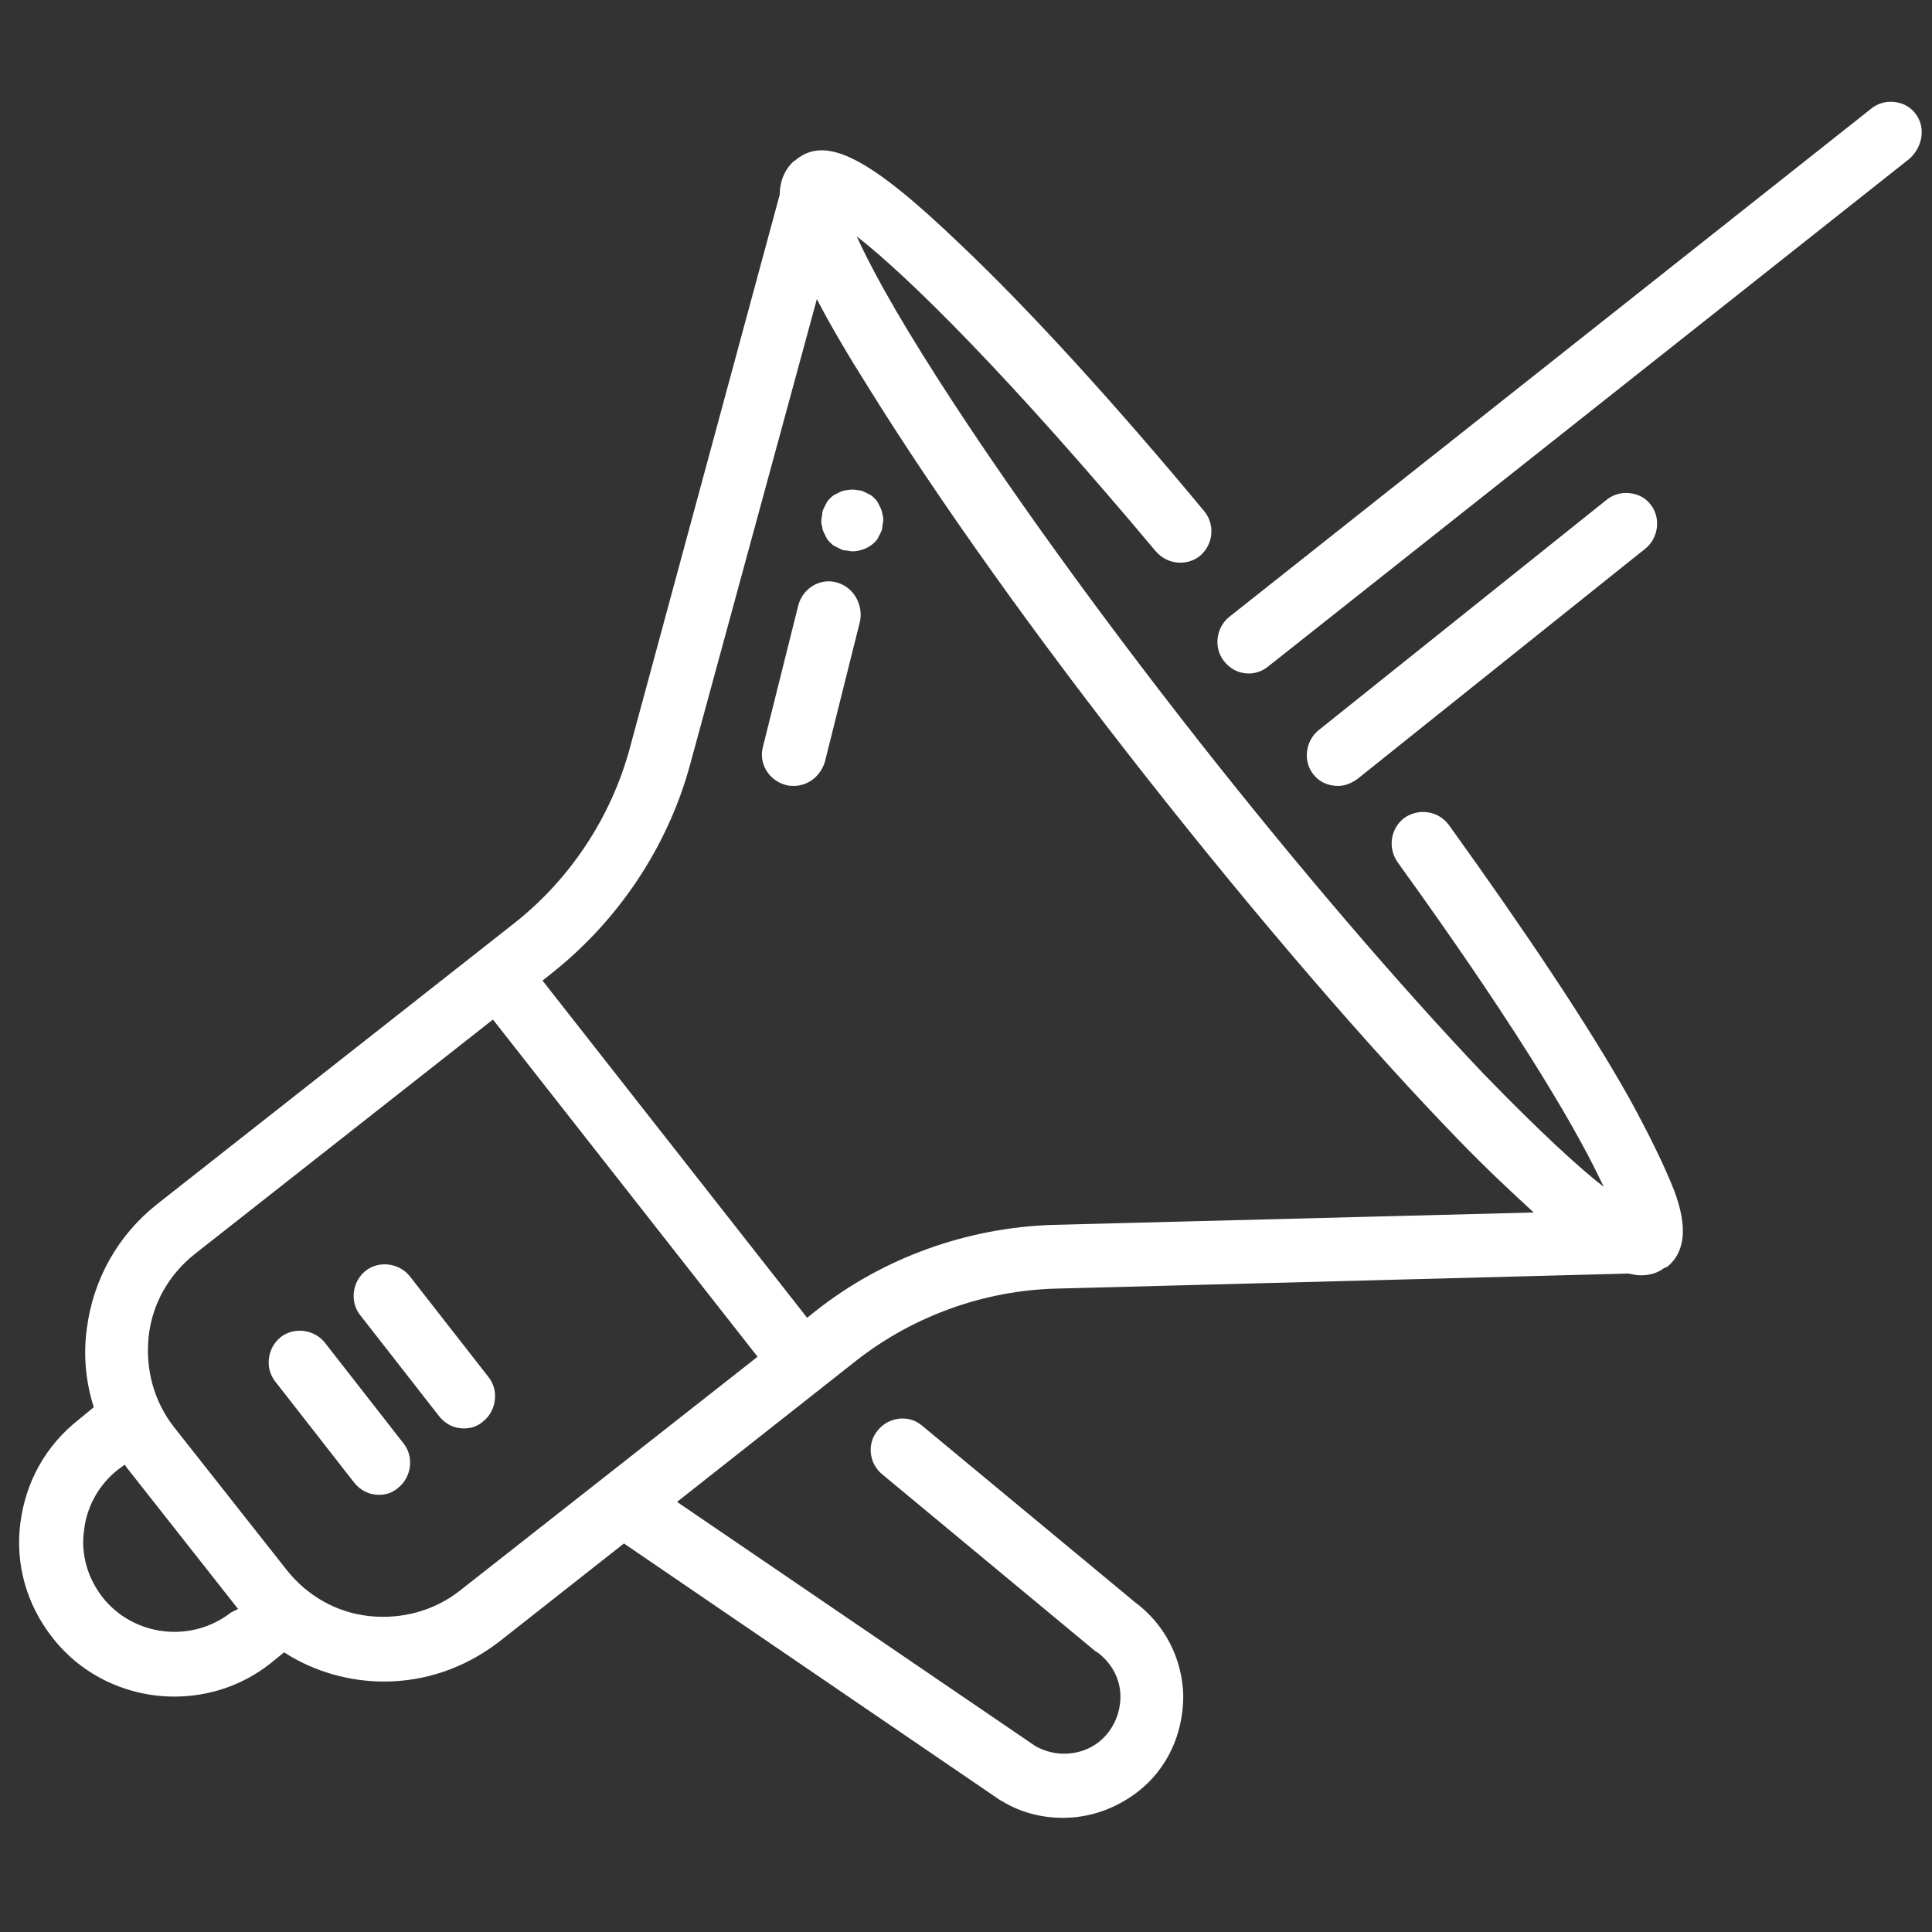
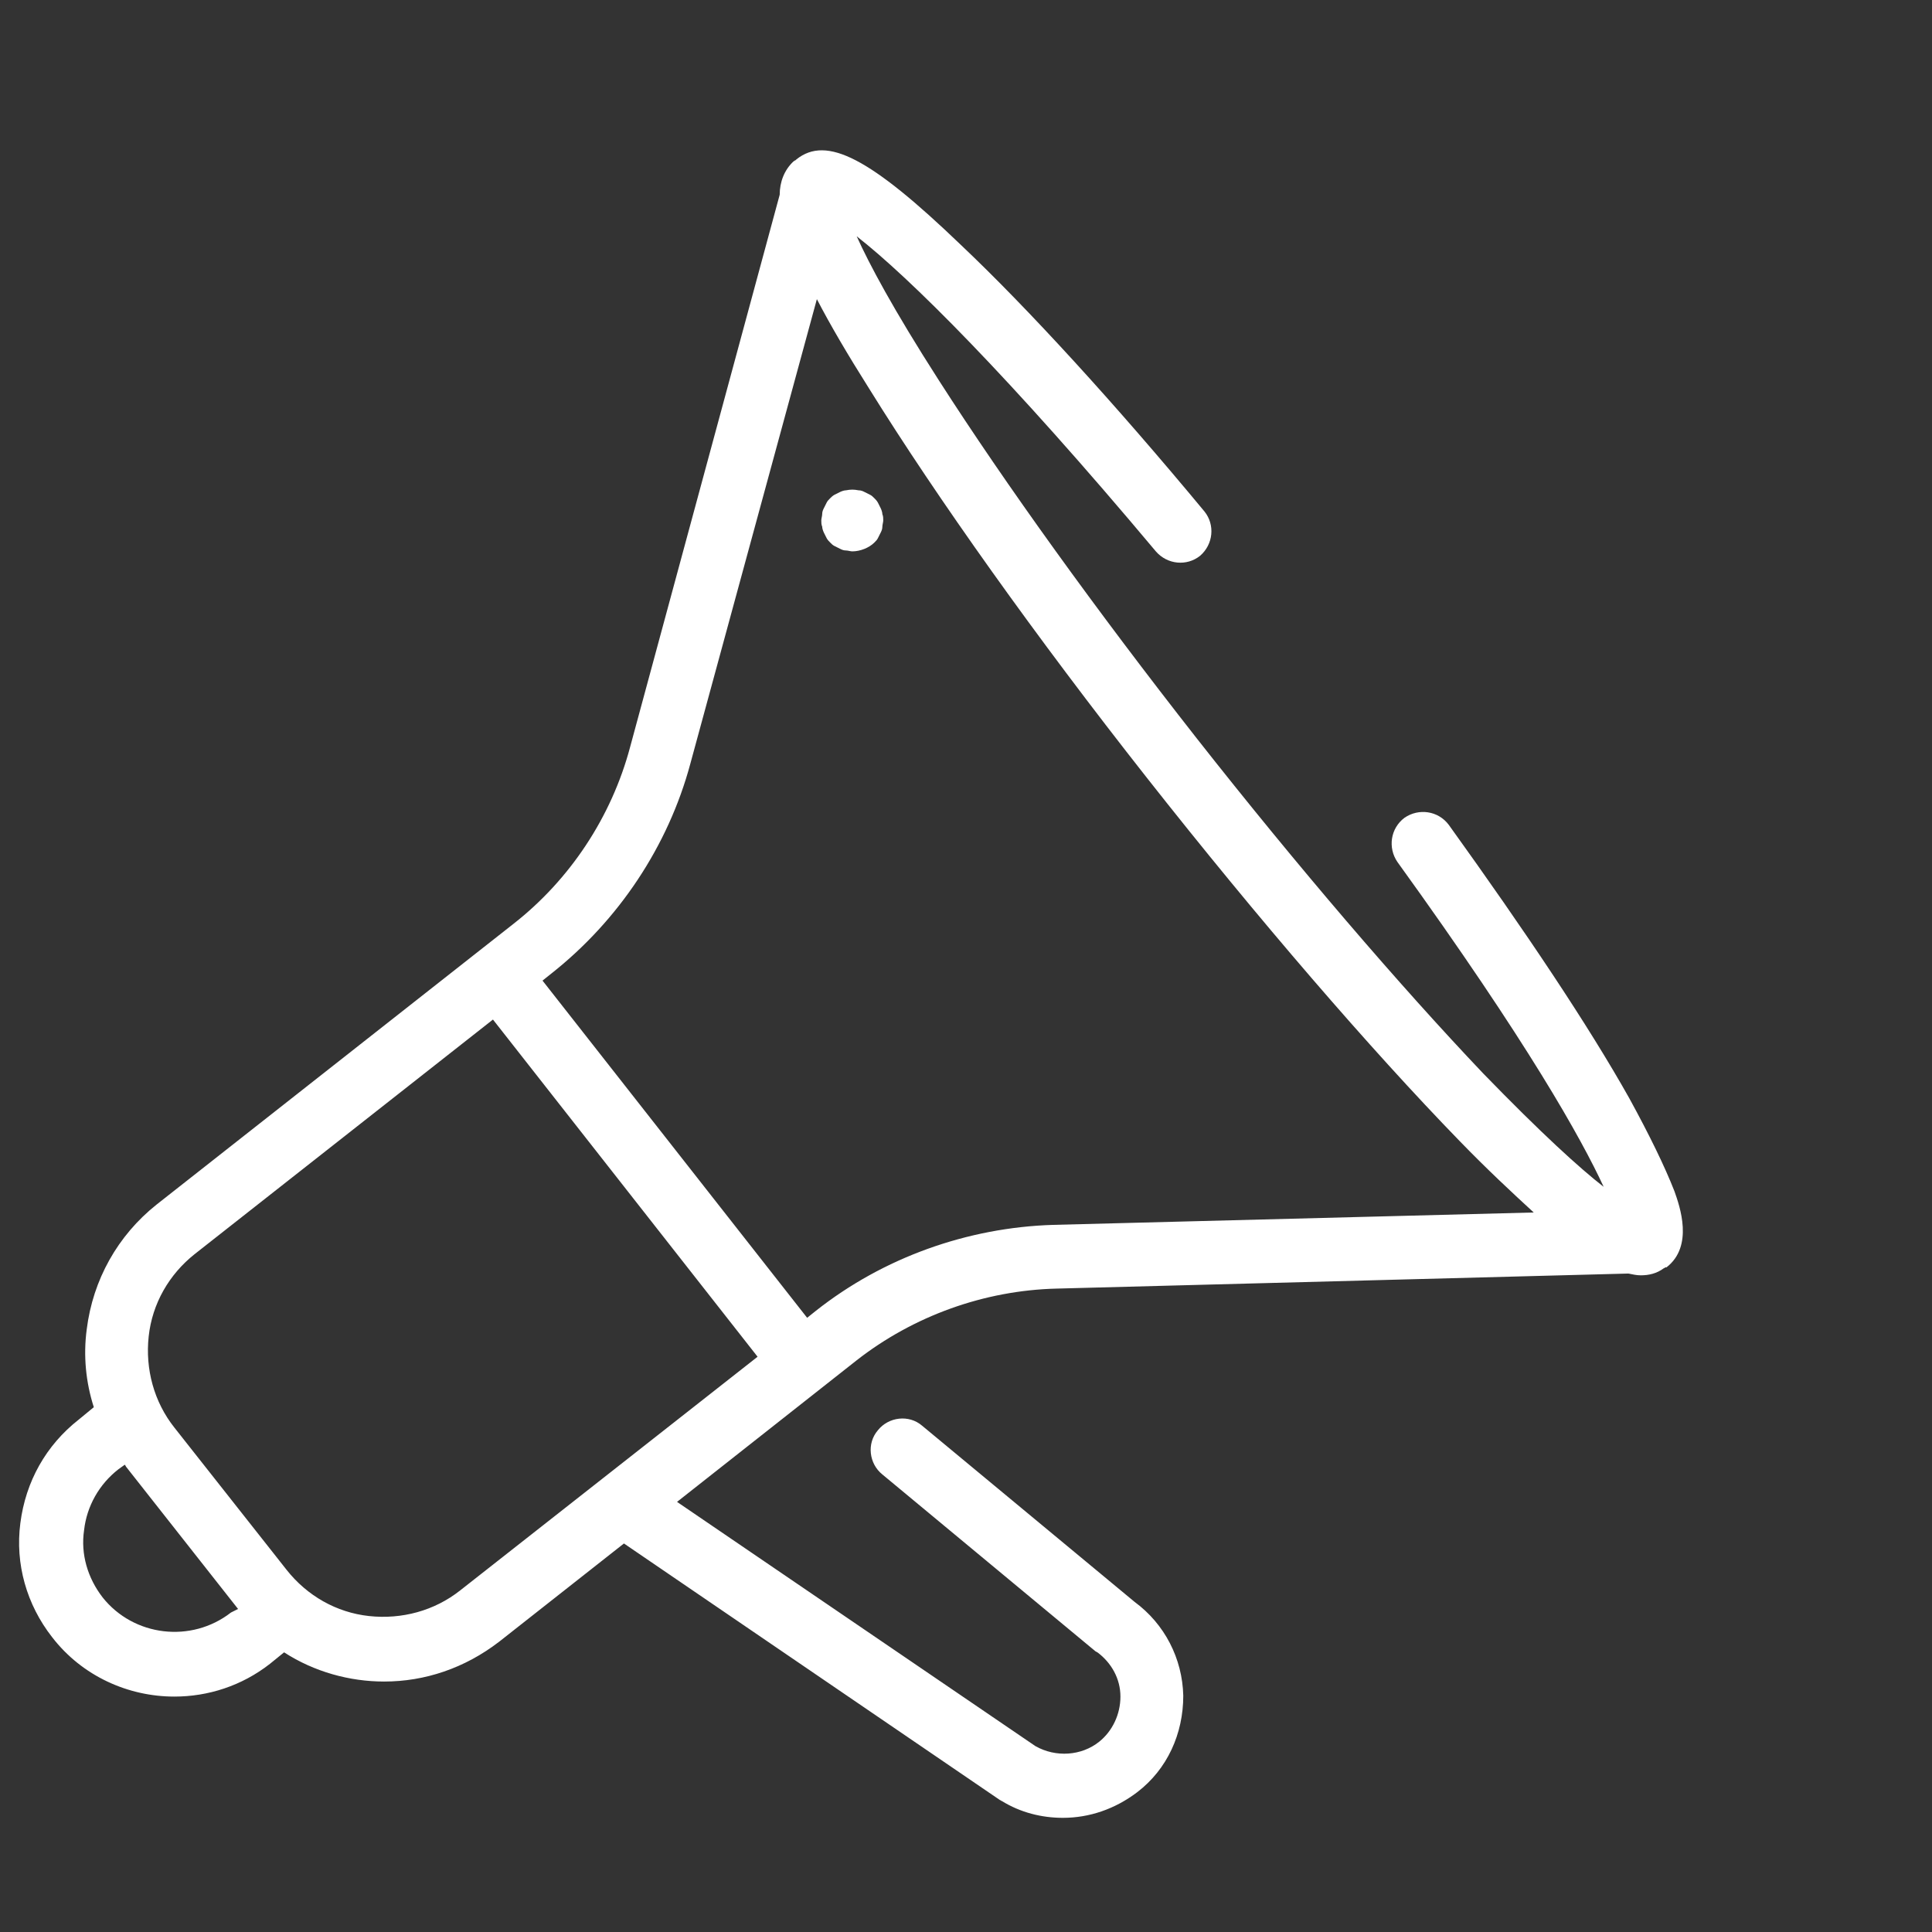
<svg xmlns="http://www.w3.org/2000/svg" version="1.1" id="Ebene_1" x="0px" y="0px" viewBox="0 0 218.3 218.3" style="enable-background:new 0 0 218.3 218.3;" xml:space="preserve">
  <rect x="0" y="0" width="218.3" height="218.3" fill="#333333" stroke="none" />
  <style type="text/css">
	.st0{fill:#FFFFFF;}
</style>
  <g>
    <path class="st0" d="M184.1,124.1c-4.6-8.2-11.7-18.8-20.4-30.9c-1.2-1.6-3.4-1.9-5-0.8c-1.6,1.2-1.9,3.4-0.8,5   c14.8,20.5,20.8,31.3,23.3,36.7c-2.7-2.1-7-6-13.6-12.8c-9.5-10-21-23.4-32.4-37.9C123.9,69,113.6,54.7,106.1,43   c-5.2-8.1-7.9-13.2-9.3-16.3c5.9,4.6,17.2,15.8,33.8,35.6c1.3,1.5,3.5,1.7,5,0.5c1.5-1.3,1.7-3.5,0.5-5c-10.2-12.3-20-23-27.5-30.1   C98.3,17.8,93.4,15.3,90,18c0,0,0,0-0.1,0.1c-0.1,0-0.1,0.1-0.2,0.1c-1.1,1-1.6,2.4-1.6,3.8L71.2,84.4c-2.1,7.9-6.8,15-13.2,20   l-40.3,31.7c-4.4,3.5-7.2,8.5-7.9,14.1c-0.4,3-0.1,6,0.8,8.8l-1.7,1.4c-3.7,2.9-6,7-6.6,11.7c-0.6,4.6,0.7,9.2,3.6,12.9   c3.4,4.4,8.6,6.7,13.8,6.7c3.8,0,7.6-1.2,10.8-3.7l1.6-1.3c3.4,2.2,7.4,3.3,11.3,3.3c4.6,0,9.1-1.5,13-4.5l14.1-11.1l42.5,29   c0.1,0,0.1,0.1,0.2,0.1c2.1,1.3,4.5,1.9,6.9,1.9c3,0,5.9-1,8.4-2.9c3.4-2.6,5.2-6.6,5.2-10.9c-0.1-4.2-2.1-8.1-5.5-10.6l-24-19.9   c-1.5-1.3-3.8-1-5,0.5c-1.3,1.5-1,3.8,0.5,5l24.1,20c0.1,0,0.1,0.1,0.2,0.1c1.6,1.2,2.6,3,2.6,5c0,2-0.9,3.9-2.4,5.1   c-2,1.6-4.9,1.8-7.2,0.5l-40.5-27.6l20.3-16c6.4-5,14.4-7.9,22.6-8.1l64.6-1.7c0.5,0.1,0.9,0.2,1.4,0.2c0.9,0,1.8-0.2,2.6-0.8   c0.1,0,0.1-0.1,0.2-0.1c0,0,0,0,0.1,0c3.1-2.4,1.5-6.9,0.9-8.6C188.1,131.8,186.4,128.3,184.1,124.1z M26.1,182.2   c-4.5,3.5-11,2.7-14.5-1.7c-1.7-2.2-2.5-4.9-2.1-7.6c0.3-2.7,1.7-5.2,3.9-6.9l0.7-0.5c0.1,0.1,0.1,0.2,0.2,0.3l12.6,16L26.1,182.2z    M52,179.7c-2.9,2.3-6.6,3.3-10.3,2.9c-3.7-0.4-7-2.3-9.3-5.2l-12.7-16.1c-2.3-2.9-3.3-6.6-2.9-10.3c0.4-3.7,2.3-7,5.2-9.3   l33.7-26.5l29.9,38.1L52,179.7z M119,138.4c-9.7,0.3-19.2,3.7-26.8,9.7l-1,0.8l-29.9-38.1l1-0.8c7.6-6,13.2-14.4,15.7-23.7   l14.3-52.5c1.5,2.9,3.5,6.3,5.9,10.1c7.7,12.4,18.8,28,31.4,44c12.6,16,25.2,30.6,35.3,41c3.1,3.2,6,5.9,8.4,8.1L119,138.4z" />
-     <path class="st0" d="M46.3,144.2c-1.2-1.5-3.5-1.8-5-0.6c-1.5,1.2-1.8,3.5-0.6,5l8.9,11.4c0.7,0.9,1.7,1.4,2.8,1.4   c0.8,0,1.5-0.2,2.2-0.8c1.5-1.2,1.8-3.5,0.6-5L46.3,144.2z" />
-     <path class="st0" d="M36.7,151.7c-1.2-1.5-3.5-1.8-5-0.6c-1.5,1.2-1.8,3.5-0.6,5l8.9,11.4c0.7,0.9,1.7,1.4,2.8,1.4   c0.8,0,1.5-0.2,2.2-0.8c1.5-1.2,1.8-3.5,0.6-5L36.7,151.7z" />
-     <path class="st0" d="M216.4,12.8c-0.7-0.9-1.7-1.3-2.8-1.3c-0.8,0-1.6,0.3-2.2,0.8l-48,38l-6.7,5.3l-17.8,14.1   c-1.5,1.2-1.8,3.5-0.6,5c0.7,0.9,1.7,1.4,2.8,1.4c0.8,0,1.6-0.3,2.2-0.8l72.5-57.4C217.3,16.5,217.6,14.3,216.4,12.8z" />
-     <path class="st0" d="M153.4,88l32.5-26c1.5-1.2,1.8-3.5,0.6-5c-0.7-0.9-1.7-1.3-2.8-1.3c-0.8,0-1.6,0.3-2.2,0.8l-32.5,26   c-1.5,1.2-1.8,3.5-0.6,5c0.7,0.9,1.7,1.3,2.8,1.3C152,88.8,152.7,88.5,153.4,88z" />
-     <path class="st0" d="M94.5,65.8c-1.9-0.5-3.8,0.7-4.3,2.6l-4,16c-0.5,1.9,0.7,3.8,2.6,4.3c0.3,0.1,0.6,0.1,0.9,0.1   c1.6,0,3-1.1,3.5-2.7l4-16C97.5,68.2,96.4,66.3,94.5,65.8z" />
    <path class="st0" d="M99.5,57.4c-0.1-0.2-0.2-0.4-0.3-0.6c-0.1-0.2-0.3-0.4-0.4-0.5c-0.2-0.2-0.3-0.3-0.5-0.4   c-0.2-0.1-0.4-0.2-0.6-0.3c-0.2-0.1-0.4-0.2-0.7-0.2c-0.5-0.1-0.9-0.1-1.4,0c-0.2,0-0.5,0.1-0.7,0.2c-0.2,0.1-0.4,0.2-0.6,0.3   c-0.2,0.1-0.4,0.3-0.5,0.4c-0.2,0.2-0.3,0.3-0.4,0.5c-0.1,0.2-0.2,0.4-0.3,0.6c-0.1,0.2-0.2,0.4-0.2,0.7c0,0.2-0.1,0.5-0.1,0.7   s0,0.5,0.1,0.7c0,0.2,0.1,0.5,0.2,0.7c0.1,0.2,0.2,0.4,0.3,0.6c0.1,0.2,0.3,0.4,0.4,0.5c0.2,0.2,0.3,0.3,0.5,0.4   c0.2,0.1,0.4,0.2,0.6,0.3c0.2,0.1,0.4,0.2,0.7,0.2c0.2,0,0.5,0.1,0.7,0.1c0.9,0,1.9-0.4,2.5-1c0.2-0.2,0.3-0.3,0.4-0.5   c0.1-0.2,0.2-0.4,0.3-0.6c0.1-0.2,0.2-0.4,0.2-0.7c0-0.2,0.1-0.5,0.1-0.7s0-0.5-0.1-0.7C99.7,57.9,99.6,57.6,99.5,57.4z" />
  </g>
</svg>